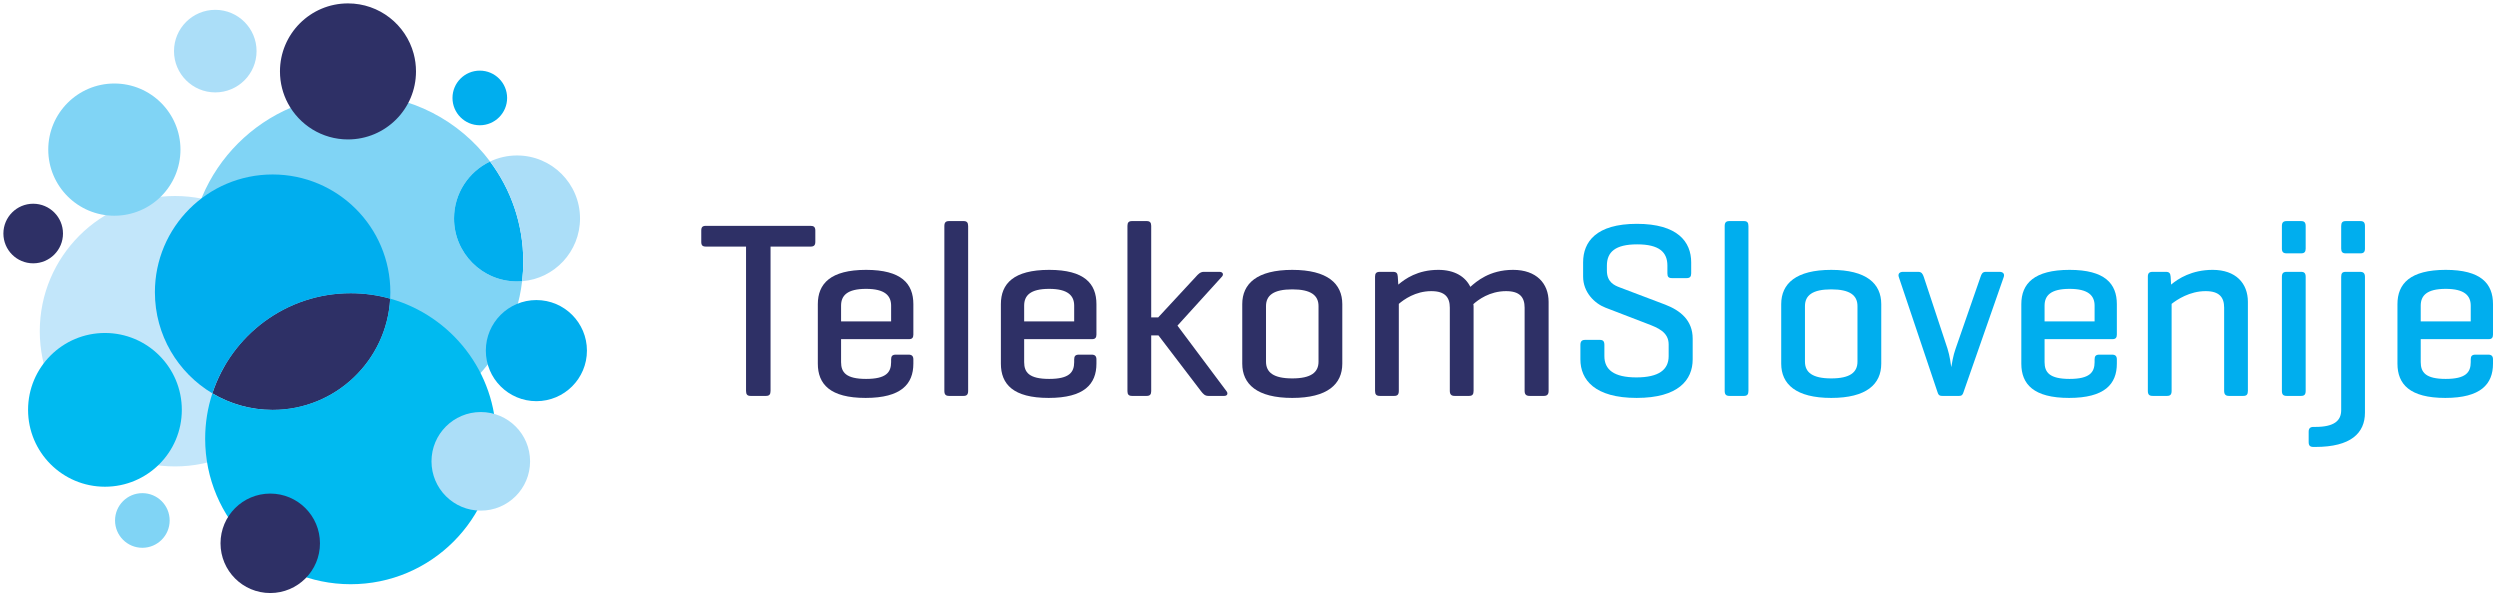
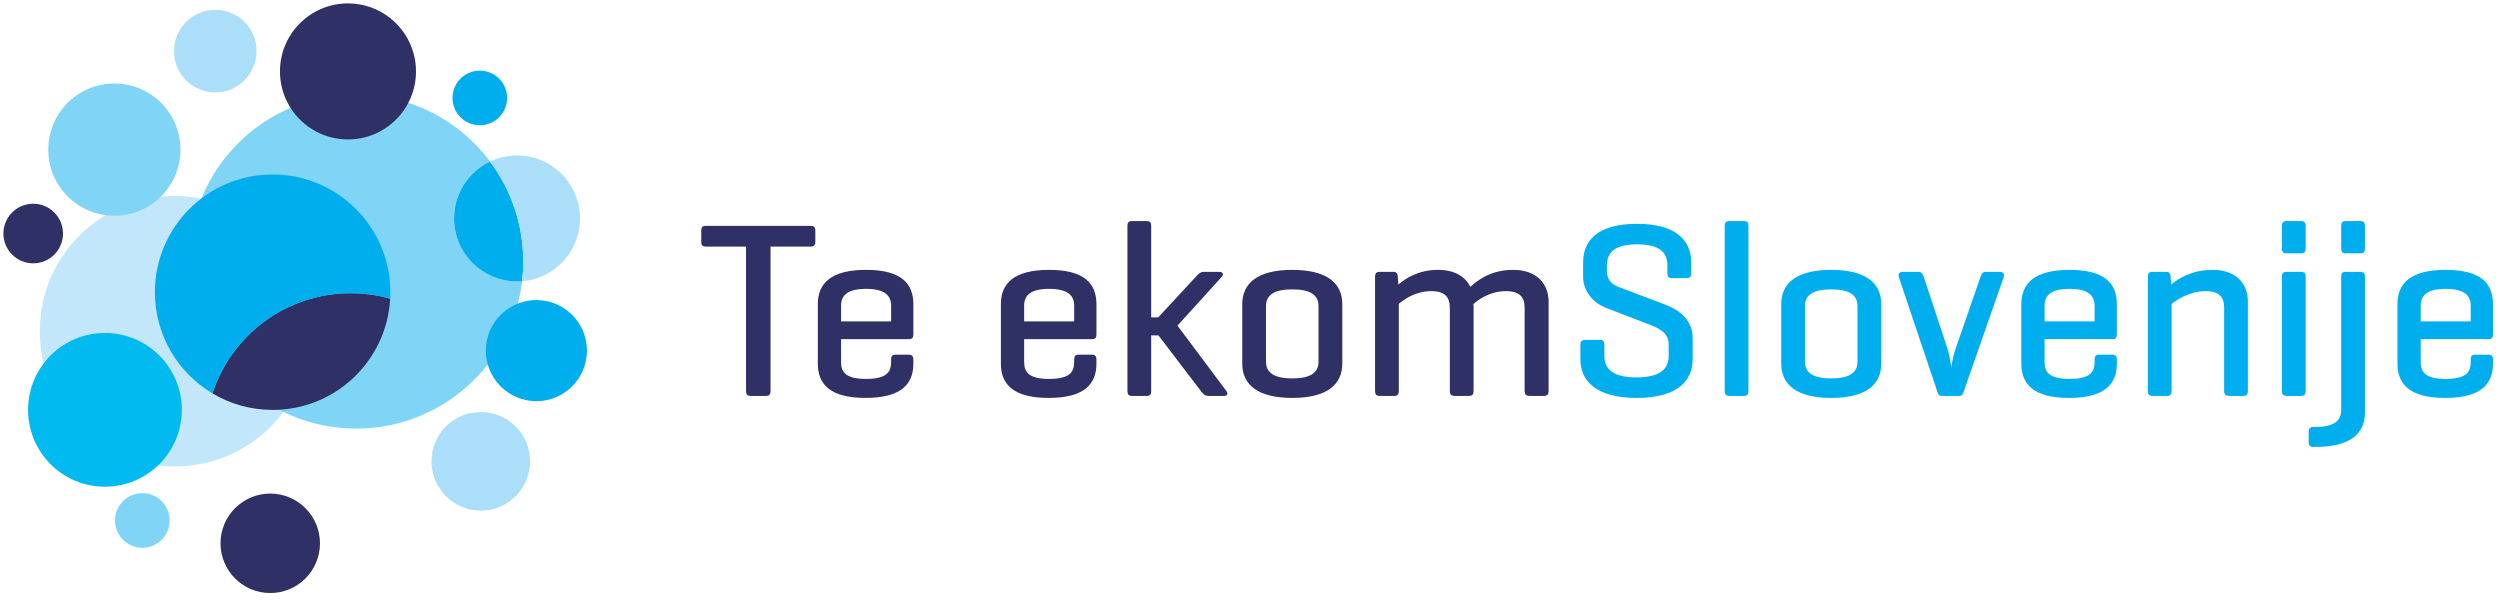
<svg xmlns="http://www.w3.org/2000/svg" width="570.0" height="139.0" preserveAspectRatio="xMinYMin meet" viewBox="0 0 570 139" version="1.0" fill-rule="evenodd">
  <title>...</title>
  <desc>...</desc>
  <g id="group" transform="scale(1,-1) translate(0,-139)" clip="0 0 570 139">
    <g transform="">
      <g transform=" matrix(1,0,0,-1,0,139)">
        <rect x="0.0" y="0.0" width="570.0" height="139.0" style="stroke: none; stroke-linecap: round; stroke-width: 1; fill: none; fill-rule: evenodd;" />
        <g transform="">
          <g transform="">
            <g transform="">
              <path d="M 160.973 51.492 C 160.173 51.492 159.889 51.774 159.889 52.574 L 159.889 55.14 C 159.889 55.94 160.173 56.223 160.973 56.223 L 170.097 56.223 L 170.097 89.123 C 170.097 89.924 170.382 90.266 171.121 90.266 L 174.658 90.266 C 175.402 90.266 175.686 89.924 175.686 89.123 L 175.686 56.223 L 184.809 56.223 C 185.553 56.223 185.894 55.94 185.894 55.14 L 185.894 52.574 C 185.894 51.774 185.553 51.492 184.809 51.492 L 160.973 51.492 Z " style="stroke: none; stroke-linecap: round; stroke-width: 1; fill: rgb(18%,19%,40%); fill-rule: evenodd;" />
            </g>
            <g transform="">
              <path d="M 191.765 69.687 C 191.765 67.405 193.135 65.86 197.47 65.86 C 201.747 65.86 203.174 67.405 203.174 69.687 L 203.174 73.276 L 191.765 73.276 L 191.765 69.687 Z M 208.246 69.342 C 208.246 64.666 205.509 61.529 197.47 61.529 C 189.371 61.529 186.464 64.666 186.464 69.342 L 186.464 82.911 C 186.464 87.589 189.254 90.726 197.356 90.726 C 205.448 90.726 208.246 87.589 208.246 82.911 L 208.246 81.942 C 208.246 81.2 207.902 80.858 207.161 80.858 L 204.254 80.858 C 203.454 80.858 203.174 81.2 203.174 81.942 L 203.174 82.567 C 203.174 84.909 202.031 86.392 197.47 86.392 C 192.903 86.392 191.765 84.909 191.765 82.567 L 191.765 77.325 L 207.274 77.325 C 207.962 77.325 208.246 76.979 208.246 76.298 L 208.246 69.342 Z " style="stroke: none; stroke-linecap: round; stroke-width: 1; fill: rgb(18%,19%,40%); fill-rule: evenodd;" />
            </g>
            <g transform="">
-               <path d="M 220.736 51.548 C 220.736 50.75 220.449 50.405 219.704 50.405 L 216.399 50.405 C 215.601 50.405 215.313 50.75 215.313 51.548 L 215.313 89.122 C 215.313 89.926 215.601 90.267 216.399 90.267 L 219.704 90.267 C 220.449 90.267 220.736 89.926 220.736 89.122 L 220.736 51.548 Z " style="stroke: none; stroke-linecap: round; stroke-width: 1; fill: rgb(18%,19%,40%); fill-rule: evenodd;" />
-             </g>
+               </g>
            <g transform="">
              <path d="M 233.508 69.687 C 233.508 67.405 234.876 65.86 239.212 65.86 C 243.489 65.86 244.912 67.405 244.912 69.687 L 244.912 73.276 L 233.508 73.276 L 233.508 69.687 Z M 249.988 69.342 C 249.988 64.666 247.249 61.529 239.212 61.529 C 231.115 61.529 228.201 64.666 228.201 69.342 L 228.201 82.911 C 228.201 87.589 230.997 90.726 239.096 90.726 C 247.195 90.726 249.988 87.589 249.988 82.911 L 249.988 81.942 C 249.988 81.2 249.645 80.858 248.903 80.858 L 245.994 80.858 C 245.197 80.858 244.912 81.2 244.912 81.942 L 244.912 82.567 C 244.912 84.909 243.769 86.392 239.212 86.392 C 234.653 86.392 233.508 84.909 233.508 82.567 L 233.508 77.325 L 249.018 77.325 C 249.698 77.325 249.988 76.979 249.988 76.298 L 249.988 69.342 Z " style="stroke: none; stroke-linecap: round; stroke-width: 1; fill: rgb(18%,19%,40%); fill-rule: evenodd;" />
            </g>
            <g transform="">
              <path d="M 268.462 74.243 L 278.554 63.125 C 279.069 62.614 278.841 61.981 278.042 61.981 L 274.448 61.981 C 273.651 61.981 273.138 62.561 272.68 63.071 L 264.072 72.364 L 262.474 72.364 L 262.474 51.493 C 262.474 50.751 262.187 50.406 261.448 50.406 L 258.086 50.406 C 257.34 50.406 257.057 50.751 257.057 51.493 L 257.057 89.184 C 257.057 89.925 257.34 90.266 258.086 90.266 L 261.448 90.266 C 262.187 90.266 262.474 89.925 262.474 89.184 L 262.474 76.47 L 264.127 76.47 L 273.825 89.184 C 274.281 89.755 274.676 90.266 275.479 90.266 L 279.127 90.266 C 279.866 90.266 280.039 89.698 279.637 89.184 L 268.462 74.243 Z " style="stroke: none; stroke-linecap: round; stroke-width: 1; fill: rgb(18%,19%,40%); fill-rule: evenodd;" />
            </g>
            <g transform="">
              <path d="M 300.623 82.454 C 300.623 84.909 298.914 86.276 294.637 86.276 C 290.359 86.276 288.649 84.909 288.649 82.454 L 288.649 69.797 C 288.649 67.348 290.359 65.976 294.637 65.976 C 298.914 65.976 300.623 67.348 300.623 69.797 L 300.623 82.454 Z M 283.234 82.911 C 283.234 87.589 286.595 90.727 294.637 90.727 C 302.673 90.727 306.044 87.589 306.044 82.911 L 306.044 69.345 C 306.044 64.666 302.673 61.531 294.637 61.531 C 286.595 61.531 283.234 64.666 283.234 69.345 L 283.234 82.911 Z " style="stroke: none; stroke-linecap: round; stroke-width: 1; fill: rgb(18%,19%,40%); fill-rule: evenodd;" />
            </g>
            <g transform="">
              <path d="M 314.593 61.981 C 313.794 61.981 313.511 62.325 313.511 63.071 L 313.511 89.122 C 313.511 89.924 313.794 90.266 314.593 90.266 L 317.906 90.266 C 318.643 90.266 318.931 89.924 318.931 89.122 L 318.931 69.281 C 320.067 68.314 322.691 66.379 326.338 66.379 C 329.472 66.379 330.558 67.8 330.558 70.142 L 330.558 89.122 C 330.558 89.924 330.904 90.266 331.642 90.266 L 334.952 90.266 C 335.693 90.266 335.978 89.924 335.978 89.122 L 335.978 70.081 C 335.978 69.849 335.978 69.57 335.923 69.342 C 337.002 68.372 339.626 66.379 343.388 66.379 C 346.528 66.379 347.613 67.8 347.613 70.142 L 347.613 89.122 C 347.613 89.924 347.956 90.266 348.748 90.266 L 352.003 90.266 C 352.743 90.266 353.083 89.924 353.083 89.122 L 353.083 68.827 C 353.083 64.608 350.29 61.528 344.989 61.528 C 339.57 61.528 336.605 64.206 335.236 65.403 C 334.101 63.071 331.642 61.528 327.938 61.528 C 323.206 61.528 320.357 63.582 318.81 64.89 L 318.697 63.071 C 318.643 62.325 318.415 61.981 317.616 61.981 L 314.593 61.981 Z " style="stroke: none; stroke-linecap: round; stroke-width: 1; fill: rgb(18%,19%,40%); fill-rule: evenodd;" />
            </g>
            <g transform="">
              <path d="M 380.167 62.325 C 380.167 63.071 380.401 63.409 381.197 63.409 L 384.559 63.409 C 385.301 63.409 385.591 63.071 385.591 62.325 L 385.591 59.815 C 385.591 55.14 382.508 51.034 373.211 51.034 C 363.919 51.034 360.95 55.14 360.95 59.815 L 360.95 63.071 C 360.95 66.603 363.519 69.168 366.029 70.14 L 375.664 73.846 C 377.893 74.7 380.454 75.67 380.454 78.52 L 380.454 81.2 C 380.454 84.28 378.231 86.049 373.097 86.049 C 367.965 86.049 365.8 84.28 365.8 81.2 L 365.8 78.633 C 365.8 77.834 365.516 77.494 364.772 77.494 L 361.408 77.494 C 360.669 77.494 360.331 77.834 360.331 78.633 L 360.331 81.942 C 360.331 86.617 363.635 90.725 373.16 90.725 C 382.681 90.725 385.931 86.617 385.931 81.942 L 385.931 77.209 C 385.931 72.992 383.074 70.765 379.658 69.451 L 369.28 65.519 C 368.079 65.066 366.372 64.324 366.372 61.699 L 366.372 60.558 C 366.372 57.478 368.25 55.714 373.272 55.714 C 378.29 55.714 380.167 57.478 380.167 60.558 L 380.167 62.325 Z " style="stroke: none; stroke-linecap: round; stroke-width: 1; fill: rgb(0%,68%,93%); fill-rule: evenodd;" />
            </g>
            <g transform="">
              <path d="M 398.645 51.548 C 398.645 50.75 398.359 50.405 397.619 50.405 L 394.314 50.405 C 393.515 50.405 393.23 50.75 393.23 51.548 L 393.23 89.122 C 393.23 89.926 393.515 90.267 394.314 90.267 L 397.619 90.267 C 398.359 90.267 398.645 89.926 398.645 89.122 L 398.645 51.548 Z " style="stroke: none; stroke-linecap: round; stroke-width: 1; fill: rgb(0%,68%,93%); fill-rule: evenodd;" />
            </g>
            <g transform="">
              <path d="M 423.505 82.454 C 423.505 84.909 421.8 86.276 417.52 86.276 C 413.246 86.276 411.531 84.909 411.531 82.454 L 411.531 69.797 C 411.531 67.348 413.246 65.976 417.52 65.976 C 421.8 65.976 423.505 67.348 423.505 69.797 L 423.505 82.454 Z M 406.116 82.911 C 406.116 87.589 409.485 90.727 417.52 90.727 C 425.563 90.727 428.927 87.589 428.927 82.911 L 428.927 69.345 C 428.927 64.666 425.563 61.531 417.52 61.531 C 409.485 61.531 406.116 64.666 406.116 69.345 L 406.116 82.911 Z " style="stroke: none; stroke-linecap: round; stroke-width: 1; fill: rgb(0%,68%,93%); fill-rule: evenodd;" />
            </g>
            <g transform="">
              <path d="M 446.656 90.266 C 447.343 90.266 447.516 89.985 447.74 89.243 L 456.863 63.127 C 457.094 62.384 456.637 61.981 455.897 61.981 L 452.759 61.981 C 452.021 61.981 451.787 62.438 451.563 63.127 L 445.862 79.549 C 445.348 80.912 444.949 83.311 444.891 83.709 C 444.833 83.311 444.55 81.09 444.031 79.491 L 438.617 63.127 C 438.386 62.438 438.104 61.981 437.368 61.981 L 433.884 61.981 C 433.146 61.981 432.689 62.384 432.916 63.127 L 441.697 89.243 C 441.926 89.985 442.094 90.266 442.837 90.266 L 446.656 90.266 Z " style="stroke: none; stroke-linecap: round; stroke-width: 1; fill: rgb(0%,68%,93%); fill-rule: evenodd;" />
            </g>
            <g transform="">
              <path d="M 466.163 69.687 C 466.163 67.405 467.532 65.86 471.865 65.86 C 476.143 65.86 477.568 67.405 477.568 69.687 L 477.568 73.276 L 466.163 73.276 L 466.163 69.687 Z M 482.642 69.343 C 482.642 64.666 479.905 61.529 471.865 61.529 C 463.767 61.529 460.861 64.666 460.861 69.343 L 460.861 82.911 C 460.861 87.589 463.651 90.726 471.75 90.726 C 479.849 90.726 482.642 87.589 482.642 82.911 L 482.642 81.942 C 482.642 81.2 482.297 80.858 481.558 80.858 L 478.647 80.858 C 477.85 80.858 477.568 81.2 477.568 81.942 L 477.568 82.567 C 477.568 84.909 476.423 86.392 471.865 86.392 C 467.303 86.392 466.163 84.909 466.163 82.567 L 466.163 77.325 L 481.669 77.325 C 482.357 77.325 482.642 76.979 482.642 76.298 L 482.642 69.343 Z " style="stroke: none; stroke-linecap: round; stroke-width: 1; fill: rgb(0%,68%,93%); fill-rule: evenodd;" />
            </g>
            <g transform="">
              <path d="M 490.793 61.981 C 489.995 61.981 489.709 62.325 489.709 63.071 L 489.709 89.122 C 489.709 89.924 489.995 90.266 490.793 90.266 L 494.101 90.266 C 494.844 90.266 495.129 89.924 495.129 89.122 L 495.129 69.281 C 496.38 68.314 499.234 66.379 502.885 66.379 C 506.02 66.379 507.103 67.801 507.103 70.142 L 507.103 89.122 C 507.103 89.924 507.446 90.266 508.185 90.266 L 511.495 90.266 C 512.239 90.266 512.519 89.924 512.519 89.122 L 512.519 68.827 C 512.519 64.608 509.786 61.528 504.479 61.528 C 499.744 61.528 496.609 63.528 495.014 64.89 L 494.904 63.071 C 494.844 62.325 494.614 61.981 493.817 61.981 L 490.793 61.981 Z " style="stroke: none; stroke-linecap: round; stroke-width: 1; fill: rgb(0%,68%,93%); fill-rule: evenodd;" />
            </g>
            <g transform="">
              <path d="M 525.694 51.548 C 525.694 50.75 525.407 50.407 524.664 50.407 L 521.363 50.407 C 520.562 50.407 520.273 50.75 520.273 51.548 L 520.273 56.681 C 520.273 57.42 520.562 57.764 521.363 57.764 L 524.664 57.764 C 525.407 57.764 525.694 57.42 525.694 56.681 L 525.694 51.548 Z M 525.694 63.125 C 525.694 62.325 525.407 61.981 524.664 61.981 L 521.363 61.981 C 520.562 61.981 520.273 62.325 520.273 63.125 L 520.273 89.122 C 520.273 89.926 520.562 90.267 521.363 90.267 L 524.664 90.267 C 525.407 90.267 525.694 89.926 525.694 89.122 L 525.694 63.125 Z " style="stroke: none; stroke-linecap: round; stroke-width: 1; fill: rgb(0%,68%,93%); fill-rule: evenodd;" />
            </g>
            <g transform="">
              <path d="M 539.209 63.127 C 539.209 62.325 538.862 61.981 538.125 61.981 L 534.818 61.981 C 534.02 61.981 533.79 62.325 533.79 63.127 L 533.79 93.522 C 533.79 95.915 532.195 97.336 527.919 97.336 L 527.463 97.336 C 526.72 97.336 526.375 97.684 526.375 98.42 L 526.375 100.819 C 526.375 101.616 526.72 101.903 527.463 101.903 L 527.919 101.903 C 535.961 101.903 539.209 98.764 539.209 94.09 L 539.209 63.127 Z M 539.209 51.551 C 539.209 50.753 538.924 50.408 538.182 50.408 L 534.818 50.408 C 534.078 50.408 533.79 50.753 533.79 51.551 L 533.79 56.681 C 533.79 57.423 534.078 57.765 534.818 57.765 L 538.182 57.765 C 538.924 57.765 539.209 57.423 539.209 56.681 L 539.209 51.551 Z " style="stroke: none; stroke-linecap: round; stroke-width: 1; fill: rgb(0%,68%,93%); fill-rule: evenodd;" />
            </g>
            <g transform="">
              <path d="M 551.926 69.687 C 551.926 67.405 553.294 65.86 557.625 65.86 C 561.903 65.86 563.328 67.405 563.328 69.687 L 563.328 73.276 L 551.926 73.276 L 551.926 69.687 Z M 568.405 69.343 C 568.405 64.666 565.669 61.529 557.625 61.529 C 549.524 61.529 546.619 64.666 546.619 69.343 L 546.619 82.911 C 546.619 87.589 549.416 90.726 557.515 90.726 C 565.613 90.726 568.405 87.589 568.405 82.911 L 568.405 81.942 C 568.405 81.2 568.063 80.858 567.322 80.858 L 564.412 80.858 C 563.607 80.858 563.328 81.2 563.328 81.942 L 563.328 82.567 C 563.328 84.909 562.187 86.392 557.625 86.392 C 553.066 86.392 551.926 84.909 551.926 82.567 L 551.926 77.325 L 567.436 77.325 C 568.116 77.325 568.405 76.979 568.405 76.298 L 568.405 69.343 Z " style="stroke: none; stroke-linecap: round; stroke-width: 1; fill: rgb(0%,68%,93%); fill-rule: evenodd;" />
            </g>
            <g transform="">
              <path d="M 9.069 75.516 C 9.069 58.49 22.872 44.688 39.899 44.688 C 56.925 44.688 70.729 58.49 70.729 75.516 C 70.729 92.543 56.925 106.346 39.899 106.346 C 22.872 106.346 9.069 92.543 9.069 75.516 Z " style="stroke: none; stroke-linecap: round; stroke-width: 1; fill: rgb(76%,90%,98%); fill-rule: evenodd;" />
            </g>
            <g transform="">
              <path d="M 43.12 59.622 C 43.12 38.584 60.175 21.531 81.212 21.531 C 93.701 21.531 104.787 27.54 111.733 36.826 C 106.879 39.13 103.523 44.076 103.523 49.806 C 103.523 57.738 109.953 64.166 117.884 64.166 C 118.274 64.166 118.66 64.151 119.042 64.12 C 116.816 83.038 100.728 97.713 81.212 97.713 C 60.175 97.713 43.12 80.661 43.12 59.622 Z " style="stroke: none; stroke-linecap: round; stroke-width: 1; fill: rgb(50%,83%,96%); fill-rule: evenodd;" />
            </g>
            <g transform="">
              <path d="M 103.523 49.806 C 103.523 44.076 106.878 39.13 111.732 36.826 C 116.488 43.182 119.304 51.074 119.304 59.622 C 119.304 61.144 119.215 62.645 119.042 64.12 C 118.659 64.151 118.273 64.166 117.884 64.166 C 109.953 64.166 103.523 57.738 103.523 49.806 Z " style="stroke: none; stroke-linecap: round; stroke-width: 1; fill: rgb(0%,68%,93%); fill-rule: evenodd;" />
            </g>
            <g transform="">
              <path d="M 111.733 36.826 C 113.598 35.941 115.683 35.446 117.884 35.446 C 125.816 35.446 132.245 41.876 132.245 49.806 C 132.245 57.348 126.432 63.532 119.042 64.12 C 119.215 62.646 119.304 61.144 119.304 59.622 C 119.304 51.075 116.488 43.183 111.733 36.826 Z " style="stroke: none; stroke-linecap: round; stroke-width: 1; fill: rgb(67%,87%,97%); fill-rule: evenodd;" />
            </g>
            <g transform="">
              <path d="M 94.314 12.235 C 94.662 13.526 94.847 14.882 94.847 16.283 C 94.847 24.848 87.904 31.791 79.339 31.791 C 73.415 31.791 68.266 28.468 65.655 23.585 C 64.491 21.409 63.832 18.923 63.832 16.283 C 63.832 7.718 70.775 0.775 79.339 0.775 C 86.504 0.775 92.534 5.633 94.314 12.235 Z " style="stroke: none; stroke-linecap: round; stroke-width: 1; fill: rgb(18%,19%,40%); fill-rule: evenodd;" />
            </g>
            <g transform="">
              <path d="M 6.399 93.446 C 6.399 83.766 14.246 75.919 23.927 75.919 C 33.607 75.919 41.455 83.766 41.455 93.446 C 41.455 103.126 33.607 110.973 23.927 110.973 C 14.246 110.973 6.399 103.126 6.399 93.446 Z " style="stroke: none; stroke-linecap: round; stroke-width: 1; fill: rgb(0%,73%,94%); fill-rule: evenodd;" />
            </g>
            <g transform="">
              <path d="M 39.672 11.655 C 39.672 6.457 43.886 2.243 49.084 2.243 C 54.282 2.243 58.496 6.457 58.496 11.655 C 58.496 16.853 54.282 21.067 49.084 21.067 C 43.886 21.067 39.672 16.853 39.672 11.655 Z " style="stroke: none; stroke-linecap: round; stroke-width: 1; fill: rgb(67%,87%,97%); fill-rule: evenodd;" />
            </g>
            <g transform="">
              <path d="M 103.167 22.332 C 103.167 18.893 105.956 16.104 109.396 16.104 C 112.834 16.104 115.623 18.893 115.623 22.332 C 115.623 25.771 112.834 28.56 109.396 28.56 C 105.956 28.56 103.167 25.771 103.167 22.332 Z " style="stroke: none; stroke-linecap: round; stroke-width: 1; fill: rgb(0%,68%,93%); fill-rule: evenodd;" />
            </g>
            <g transform="">
              <path d="M 11.004 34.113 C 11.004 25.789 17.751 19.041 26.075 19.041 C 34.399 19.041 41.146 25.789 41.146 34.113 C 41.146 42.437 34.399 49.184 26.075 49.184 C 17.751 49.184 11.004 42.437 11.004 34.113 Z " style="stroke: none; stroke-linecap: round; stroke-width: 1; fill: rgb(50%,83%,96%); fill-rule: evenodd;" />
            </g>
            <g transform="">
              <path d="M 0.774 53.244 C 0.774 49.493 3.816 46.451 7.568 46.451 C 11.32 46.451 14.362 49.493 14.362 53.244 C 14.362 56.997 11.32 60.038 7.568 60.038 C 3.816 60.038 0.774 56.997 0.774 53.244 Z " style="stroke: none; stroke-linecap: round; stroke-width: 1; fill: rgb(18%,19%,40%); fill-rule: evenodd;" />
            </g>
            <g transform="">
              <path d="M 88.958 68.089 C 88.196 82.229 76.489 93.46 62.159 93.46 C 57.137 93.46 52.44 92.083 48.421 89.684 C 52.767 76.426 65.242 66.852 79.952 66.852 C 83.074 66.852 86.093 67.284 88.958 68.089 Z " style="stroke: none; stroke-linecap: round; stroke-width: 1; fill: rgb(18%,19%,40%); fill-rule: evenodd;" />
            </g>
            <g transform="">
-               <path d="M 46.777 100.026 C 46.777 96.415 47.354 92.938 48.421 89.684 C 52.44 92.083 57.138 93.46 62.158 93.46 C 76.488 93.46 88.195 82.229 88.958 68.089 C 102.904 72.014 113.127 84.827 113.127 100.026 C 113.127 118.348 98.274 133.202 79.952 133.202 C 61.629 133.202 46.777 118.348 46.777 100.026 Z " style="stroke: none; stroke-linecap: round; stroke-width: 1; fill: rgb(0%,73%,94%); fill-rule: evenodd;" />
-             </g>
+               </g>
            <g transform="">
              <path d="M 35.318 66.621 C 35.318 51.797 47.335 39.781 62.158 39.781 C 76.981 39.781 88.998 51.797 88.998 66.621 C 88.998 67.114 88.985 67.603 88.958 68.089 C 86.094 67.284 83.073 66.852 79.952 66.852 C 65.241 66.852 52.767 76.426 48.421 89.684 C 40.573 85 35.318 76.422 35.318 66.621 Z " style="stroke: none; stroke-linecap: round; stroke-width: 1; fill: rgb(0%,68%,93%); fill-rule: evenodd;" />
            </g>
            <g transform="">
              <path d="M 50.278 123.874 C 50.278 117.612 55.354 112.536 61.616 112.536 C 67.878 112.536 72.954 117.612 72.954 123.874 C 72.954 130.136 67.878 135.212 61.616 135.212 C 55.354 135.212 50.278 130.136 50.278 123.874 Z " style="stroke: none; stroke-linecap: round; stroke-width: 1; fill: rgb(18%,19%,40%); fill-rule: evenodd;" />
            </g>
            <g transform="">
              <path d="M 98.379 105.184 C 98.379 98.977 103.411 93.944 109.62 93.944 C 115.828 93.944 120.86 98.977 120.86 105.184 C 120.86 111.395 115.828 116.426 109.62 116.426 C 103.411 116.426 98.379 111.395 98.379 105.184 Z " style="stroke: none; stroke-linecap: round; stroke-width: 1; fill: rgb(67%,87%,97%); fill-rule: evenodd;" />
            </g>
            <g transform="">
              <path d="M 110.769 79.942 C 110.769 73.575 115.929 68.414 122.296 68.414 C 128.662 68.414 133.822 73.575 133.822 79.942 C 133.822 86.307 128.662 91.467 122.296 91.467 C 115.929 91.467 110.769 86.307 110.769 79.942 Z " style="stroke: none; stroke-linecap: round; stroke-width: 1; fill: rgb(0%,68%,93%); fill-rule: evenodd;" />
            </g>
            <g transform="">
              <path d="M 26.229 118.667 C 26.229 115.226 29.017 112.438 32.456 112.438 C 35.896 112.438 38.684 115.226 38.684 118.667 C 38.684 122.106 35.896 124.896 32.456 124.896 C 29.017 124.896 26.229 122.106 26.229 118.667 Z " style="stroke: none; stroke-linecap: round; stroke-width: 1; fill: rgb(50%,83%,96%); fill-rule: evenodd;" />
            </g>
          </g>
        </g>
      </g>
    </g>
  </g>
</svg>